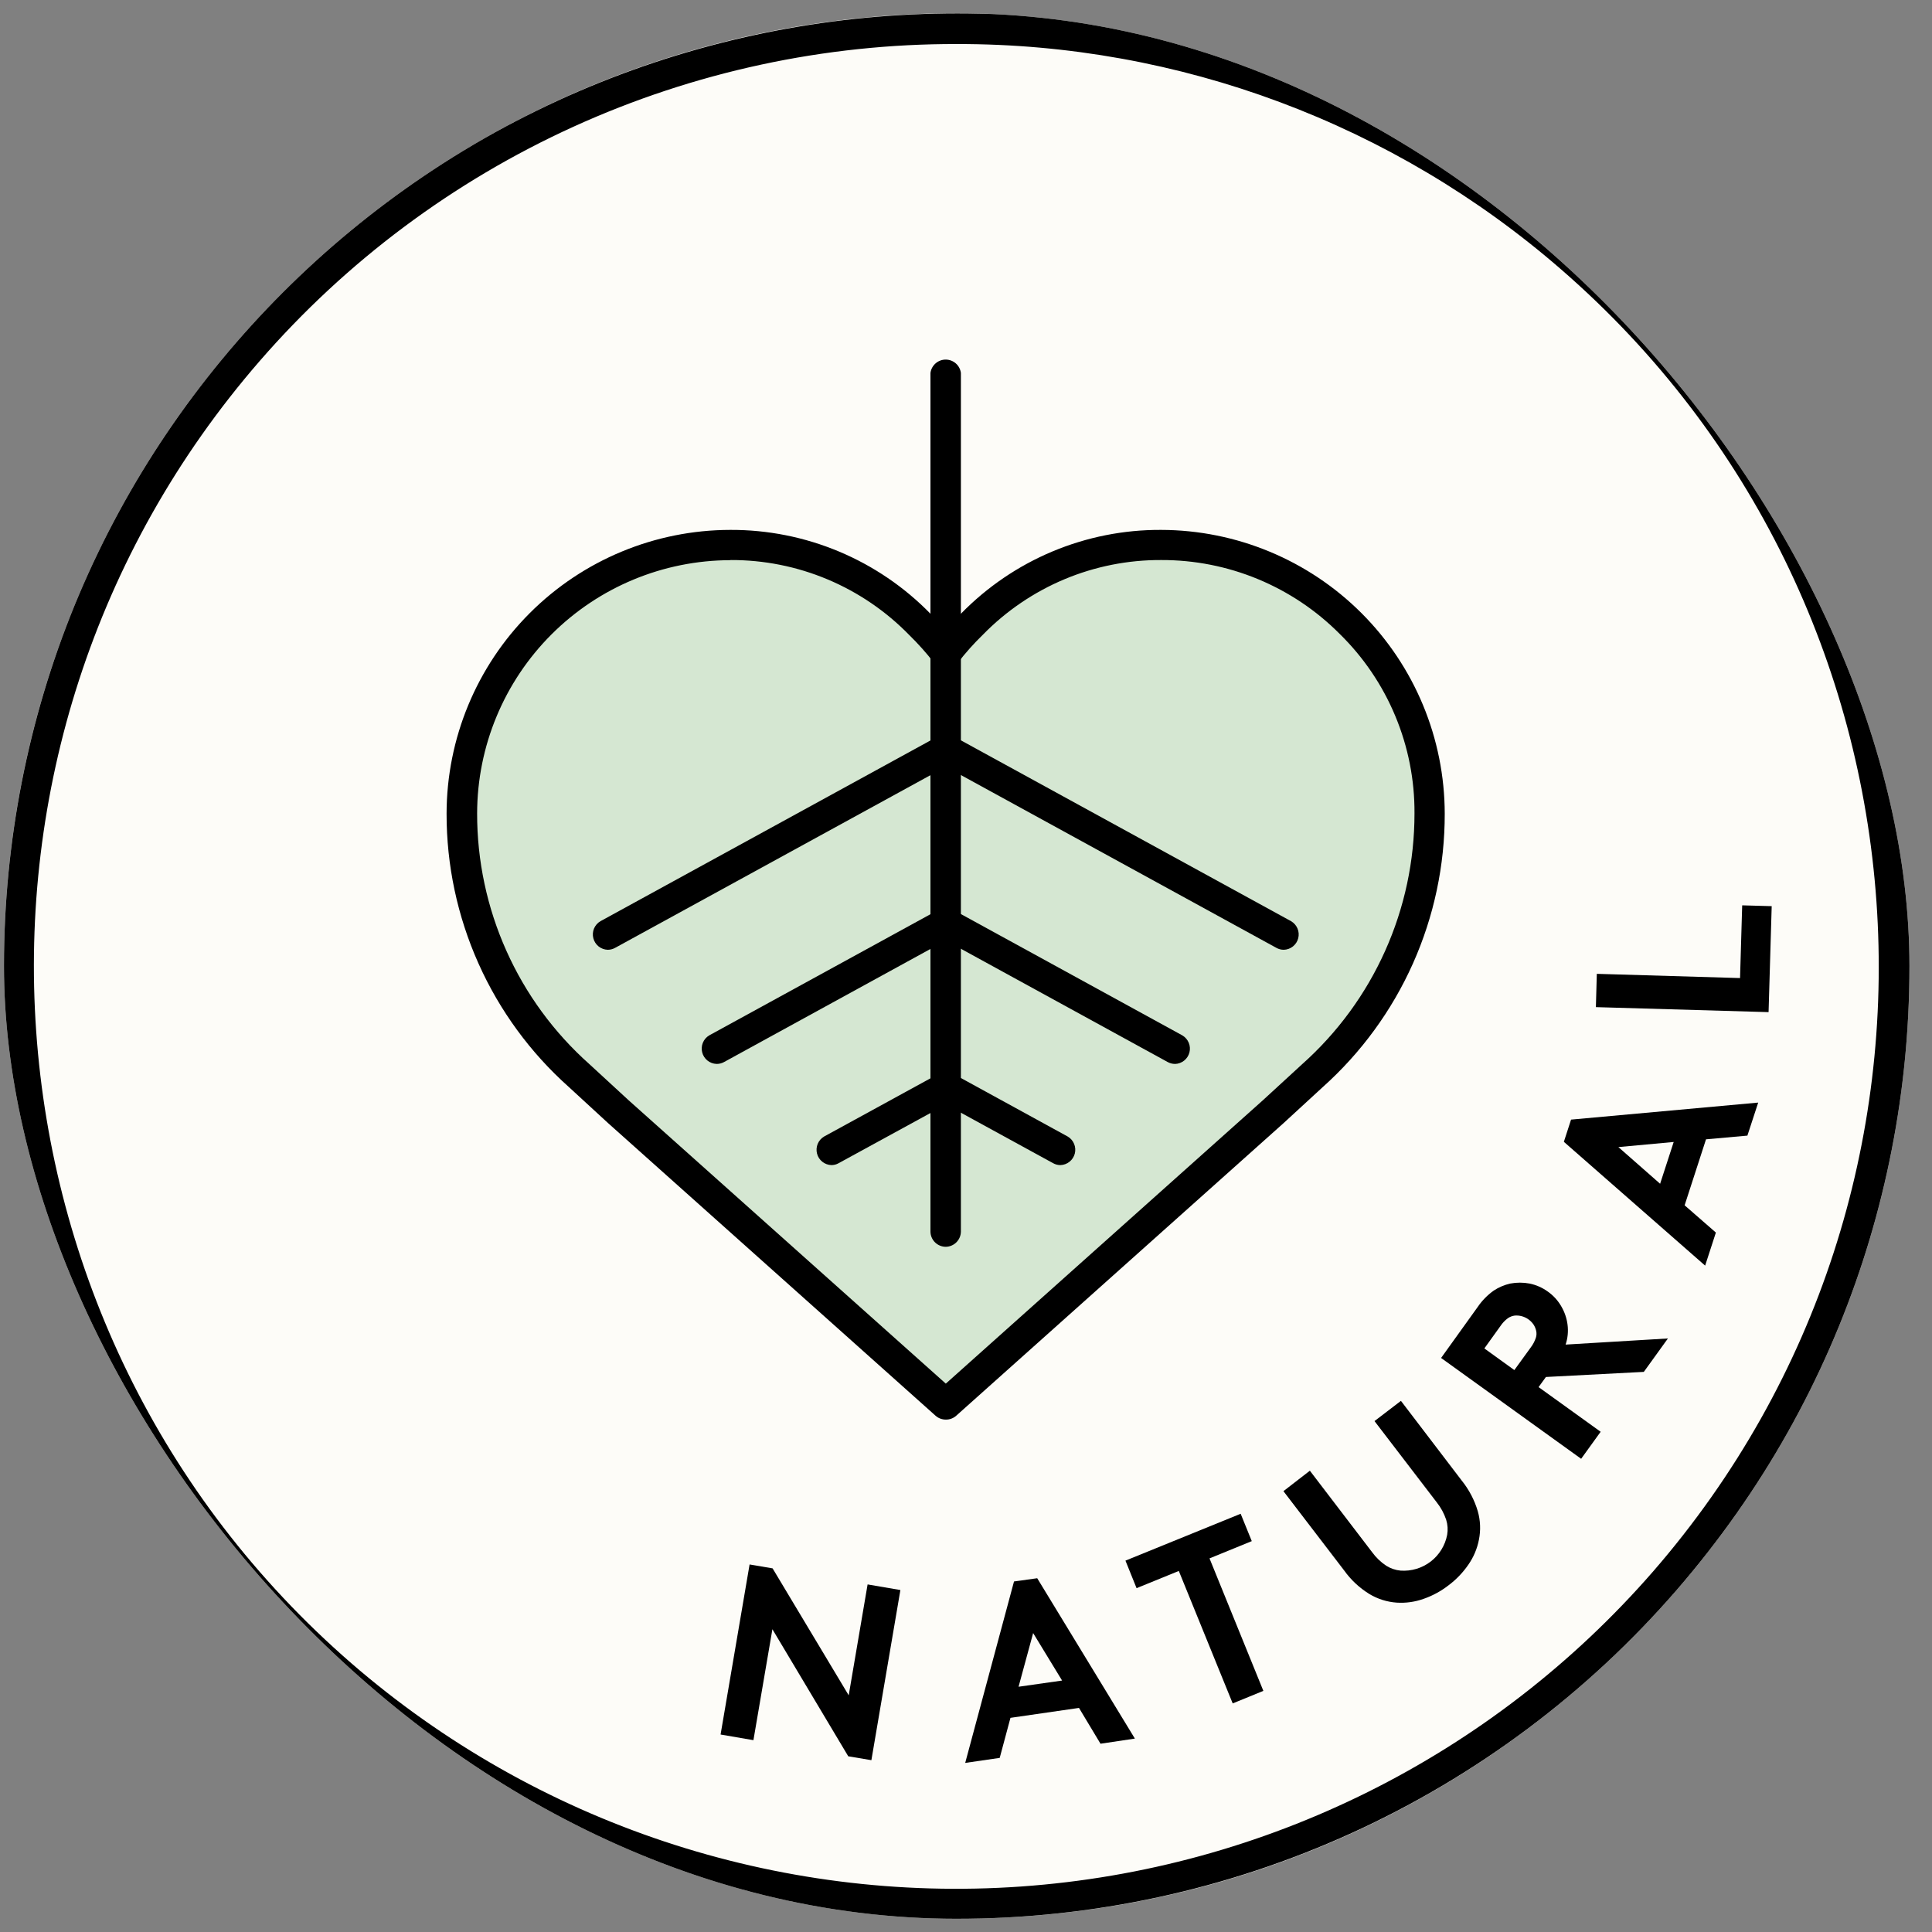
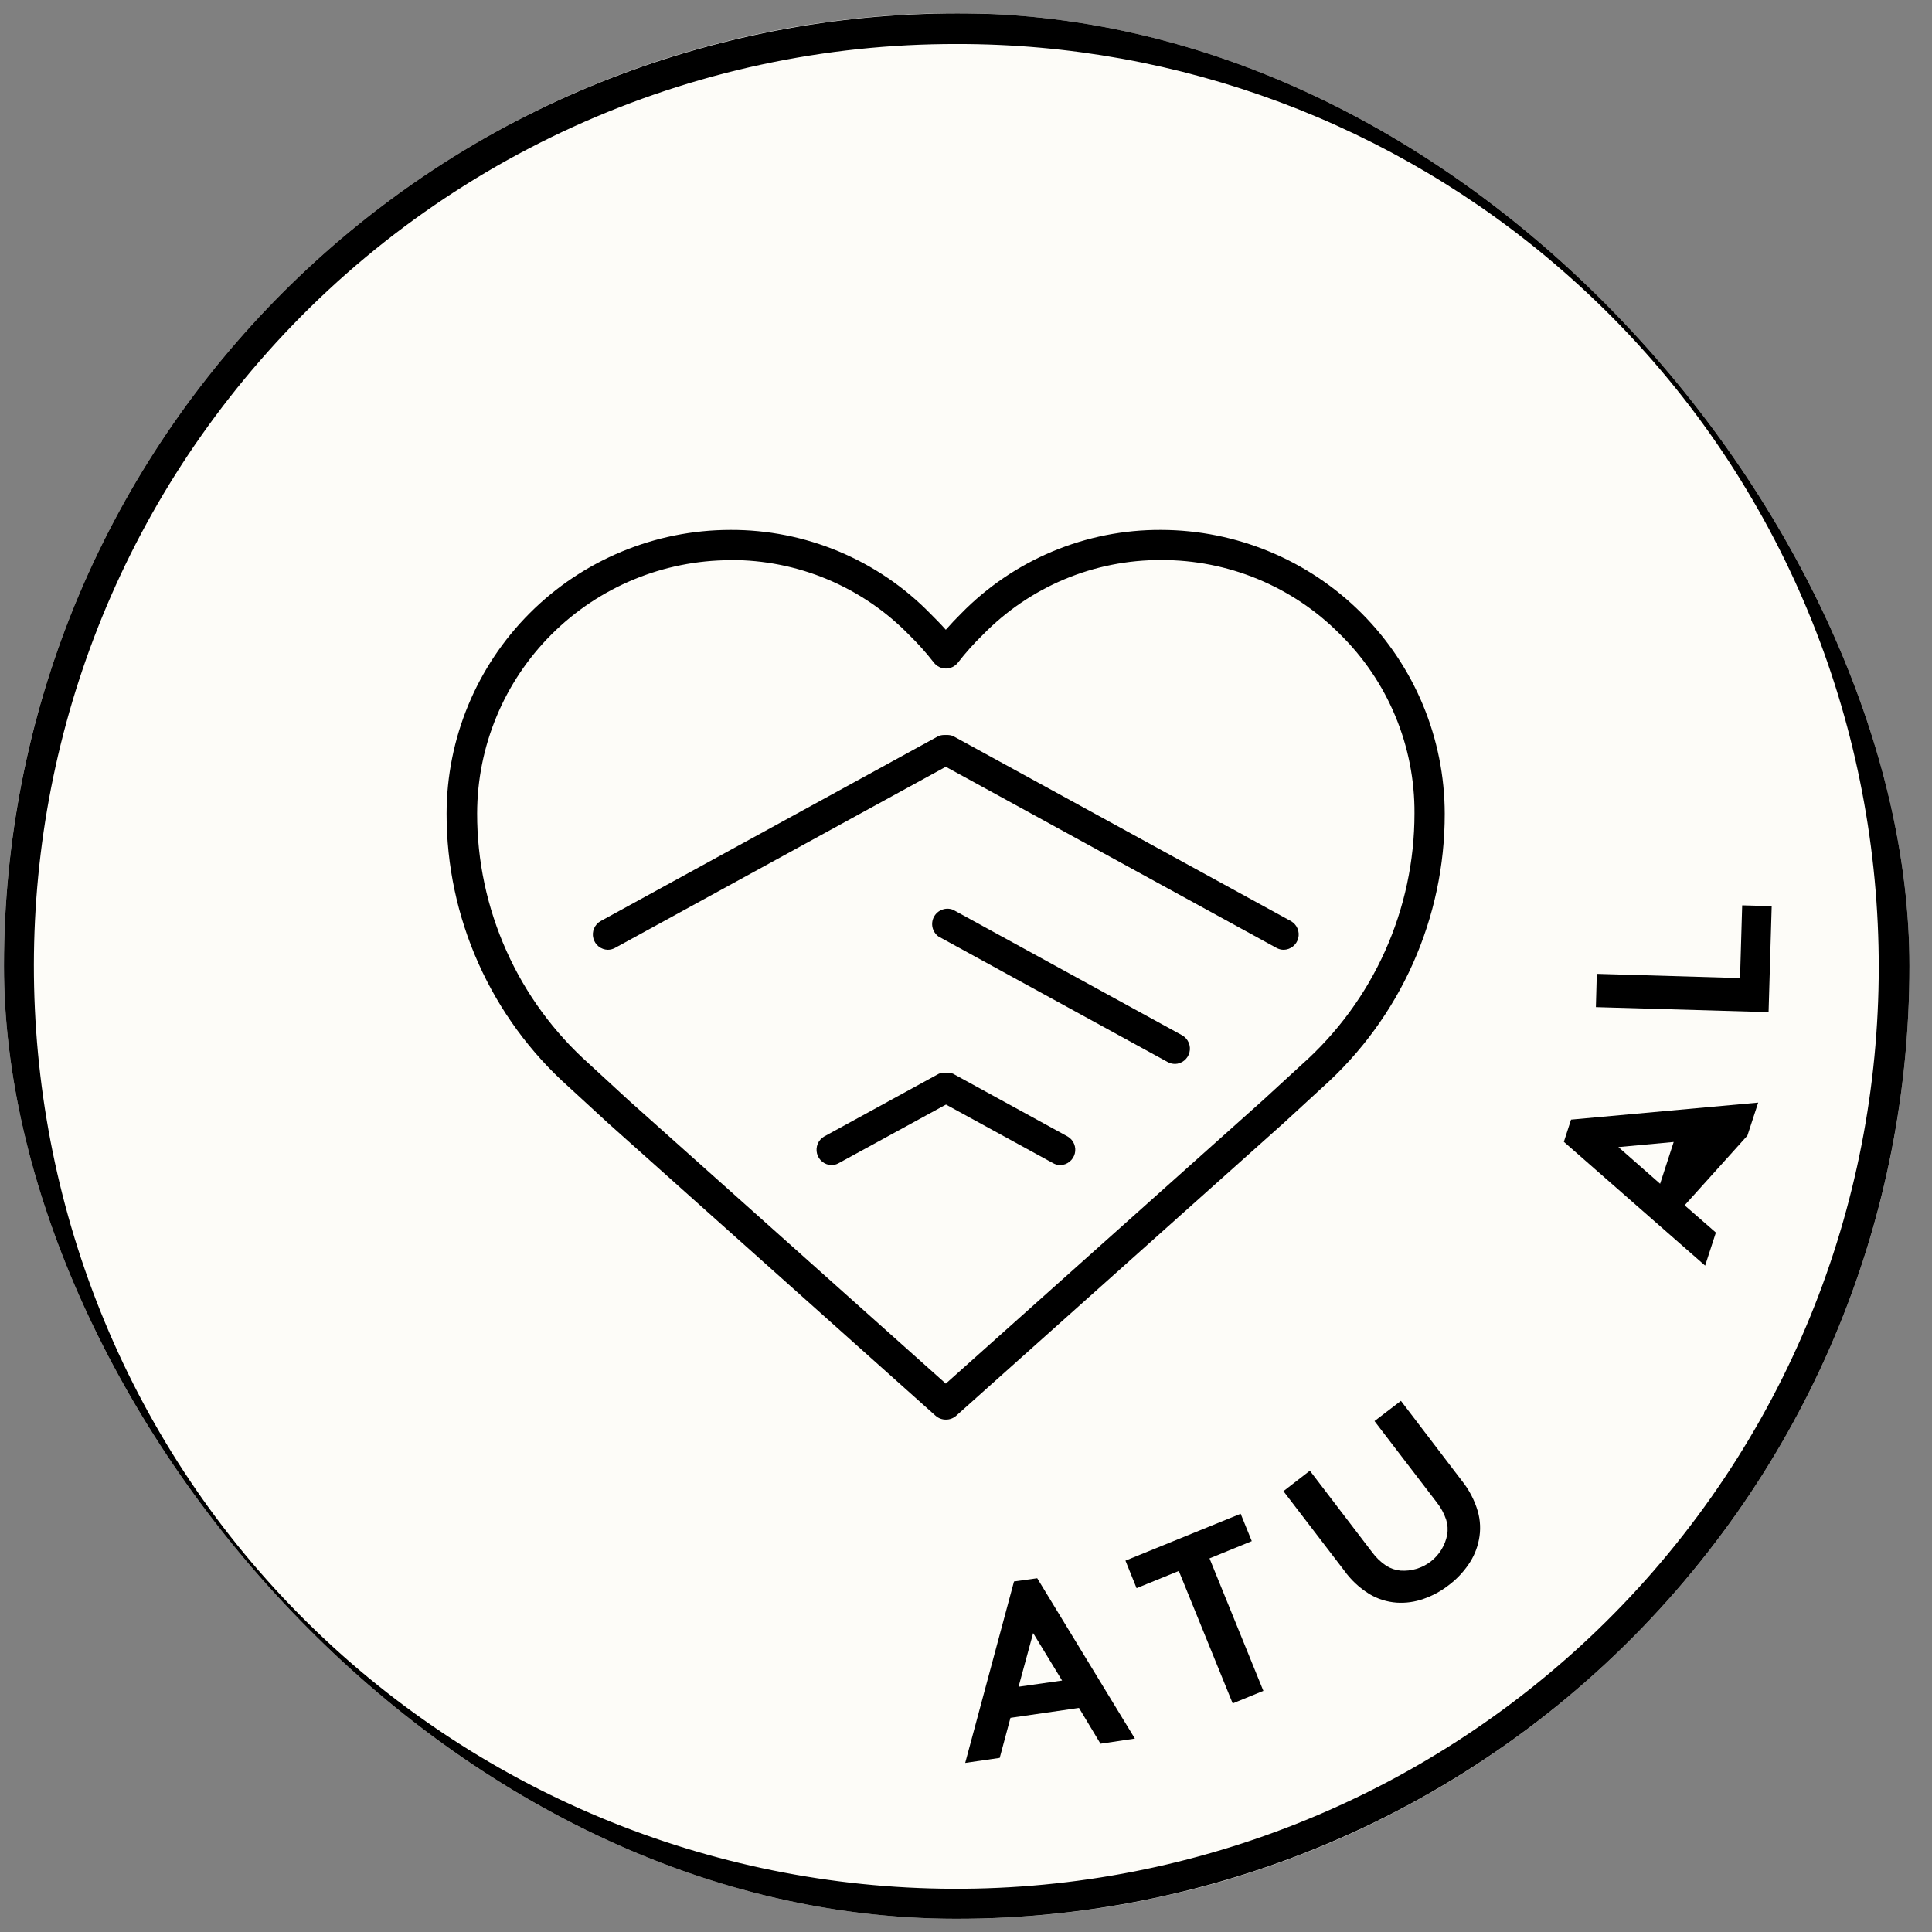
<svg xmlns="http://www.w3.org/2000/svg" width="73" height="73" viewBox="0 0 73 73" fill="none">
  <rect x="0" y="0" width="73" height="73" fill="#808080" stroke="none" />
  <g clip-path="url(#clip0_11497_86228)">
    <rect x="0.15" y="0.5" width="71.998" height="72" rx="35.999" fill="#FDFCF8" />
-     <path d="M28.323 59.113L29.192 59.26L32.068 64.057L32.782 59.867L34.021 60.079L32.925 66.508L32.051 66.361L29.185 61.56L28.468 65.752L27.227 65.538L28.323 59.113Z" fill="black" />
    <path d="M36.47 66.611L38.314 59.755L39.191 59.633L42.881 65.692L41.582 65.886L40.769 64.533L38.18 64.908L37.774 66.421L36.47 66.611ZM38.486 63.733L40.131 63.499L39.037 61.705L38.486 63.733Z" fill="black" />
    <path d="M46.878 57.197L47.298 58.231L45.701 58.883L47.736 63.889L46.577 64.363L44.541 59.358L42.945 60.008L42.525 58.968L46.878 57.197Z" fill="black" />
    <path d="M54.733 59.9C54.447 60.122 54.127 60.296 53.785 60.414C53.461 60.529 53.117 60.577 52.774 60.555C52.406 60.529 52.051 60.417 51.736 60.226C51.364 59.996 51.042 59.695 50.788 59.339L48.494 56.343L49.493 55.57L51.842 58.645C51.989 58.848 52.171 59.023 52.379 59.161C52.542 59.264 52.727 59.327 52.919 59.345C53.327 59.374 53.732 59.253 54.057 59.004C54.382 58.754 54.604 58.394 54.681 57.992C54.714 57.801 54.701 57.606 54.643 57.422C54.564 57.184 54.443 56.962 54.287 56.766L51.935 53.695L52.934 52.931L55.228 55.939C55.505 56.282 55.712 56.676 55.837 57.099C55.938 57.451 55.953 57.822 55.88 58.181C55.814 58.52 55.677 58.84 55.48 59.123C55.275 59.42 55.023 59.683 54.733 59.9Z" fill="black" />
-     <path d="M58.135 52.411L60.48 54.099L59.743 55.12L54.451 51.31L55.839 49.377C56.001 49.139 56.204 48.933 56.438 48.766C56.628 48.64 56.84 48.55 57.062 48.499C57.305 48.453 57.554 48.453 57.797 48.499C58.045 48.55 58.28 48.654 58.485 48.803C58.693 48.949 58.865 49.139 58.992 49.359C59.117 49.572 59.198 49.807 59.229 50.051C59.262 50.305 59.237 50.563 59.156 50.805L63.022 50.573L62.111 51.836L58.412 52.029L58.135 52.411ZM57.838 50.914C57.922 50.804 57.987 50.681 58.031 50.55C58.059 50.465 58.064 50.373 58.044 50.285C58.025 50.199 57.99 50.117 57.942 50.044C57.889 49.968 57.824 49.903 57.749 49.85C57.598 49.743 57.415 49.693 57.231 49.709C57.141 49.721 57.056 49.754 56.981 49.804C56.869 49.885 56.772 49.986 56.695 50.102L56.086 50.95L57.219 51.768L57.838 50.914Z" fill="black" />
-     <path d="M64.428 47.821L59.09 43.143L59.362 42.304L66.433 41.661L66.025 42.909L64.461 43.049L63.653 45.542L64.834 46.572L64.428 47.821ZM62.727 44.728L63.24 43.149L61.15 43.342L62.727 44.728Z" fill="black" />
+     <path d="M64.428 47.821L59.09 43.143L59.362 42.304L66.433 41.661L66.025 42.909L63.653 45.542L64.834 46.572L64.428 47.821ZM62.727 44.728L63.24 43.149L61.15 43.342L62.727 44.728Z" fill="black" />
    <path d="M60.3 38.054L60.335 36.796L65.747 36.956L65.828 34.208L66.943 34.239L66.825 38.243L60.3 38.054Z" fill="black" />
-     <path d="M51.023 23.555C50.088 22.612 48.974 21.864 47.746 21.356C46.518 20.849 45.201 20.591 43.872 20.598C42.539 20.588 41.218 20.848 39.989 21.363C38.76 21.878 37.648 22.637 36.72 23.594C36.366 23.938 36.036 24.307 35.734 24.698C35.432 24.308 35.102 23.939 34.749 23.594C33.821 22.638 32.709 21.879 31.479 21.364C30.25 20.849 28.93 20.587 27.597 20.596C24.907 20.6 22.329 21.671 20.427 23.572C18.526 25.474 17.455 28.052 17.451 30.742C17.446 32.613 17.838 34.465 18.603 36.173C19.367 37.881 20.486 39.407 21.885 40.65L23.364 42.003L35.734 53.057L48.105 42.005L49.584 40.652C50.984 39.41 52.105 37.884 52.871 36.177C53.638 34.469 54.032 32.618 54.029 30.746C54.033 29.407 53.769 28.082 53.253 26.847C52.736 25.612 51.979 24.493 51.023 23.555Z" fill="#D5E7D2" />
    <path d="M35.735 53.639C35.593 53.639 35.455 53.587 35.349 53.492L22.978 42.438L21.494 41.073C20.038 39.775 18.874 38.183 18.078 36.402C17.282 34.621 16.871 32.692 16.874 30.742C16.878 27.9 18.008 25.175 20.018 23.165C22.028 21.155 24.753 20.025 27.596 20.022C29.004 20.016 30.399 20.294 31.698 20.838C32.997 21.382 34.174 22.182 35.157 23.19C35.35 23.383 35.544 23.577 35.737 23.795C35.924 23.582 36.117 23.378 36.317 23.18C37.3 22.175 38.475 21.377 39.772 20.834C41.069 20.292 42.462 20.015 43.869 20.022C46.711 20.027 49.436 21.158 51.445 23.168C53.455 25.178 54.585 27.903 54.589 30.746C54.592 32.697 54.182 34.627 53.386 36.409C52.59 38.19 51.426 39.783 49.971 41.083L48.5 42.436L36.129 53.494C36.021 53.59 35.88 53.642 35.735 53.639ZM27.6 21.166C25.062 21.17 22.63 22.179 20.836 23.973C19.042 25.767 18.032 28.199 18.028 30.736C18.026 32.525 18.403 34.294 19.134 35.926C19.864 37.559 20.933 39.018 22.269 40.207L23.753 41.574L35.737 52.28L47.721 41.57L49.194 40.217C50.532 39.026 51.603 37.566 52.336 35.931C53.069 34.297 53.447 32.526 53.446 30.734C53.454 29.471 53.207 28.22 52.721 27.055C52.236 25.889 51.52 24.833 50.618 23.95C49.735 23.062 48.684 22.359 47.527 21.88C46.37 21.401 45.129 21.157 43.876 21.161C42.621 21.155 41.377 21.402 40.219 21.887C39.062 22.373 38.013 23.086 37.136 23.985C36.798 24.313 36.483 24.665 36.195 25.038C36.141 25.107 36.072 25.163 35.994 25.201C35.915 25.24 35.828 25.26 35.741 25.26C35.653 25.26 35.567 25.24 35.488 25.201C35.41 25.163 35.341 25.107 35.287 25.038C35.001 24.669 34.689 24.32 34.355 23.994C33.477 23.093 32.427 22.378 31.267 21.891C30.107 21.404 28.861 21.156 27.604 21.161L27.6 21.166Z" fill="black" />
-     <path d="M35.737 47.11C35.583 47.11 35.436 47.048 35.327 46.94C35.218 46.831 35.157 46.684 35.157 46.53V14.092C35.175 13.952 35.244 13.824 35.35 13.731C35.455 13.638 35.591 13.587 35.732 13.587C35.873 13.587 36.009 13.638 36.115 13.731C36.221 13.824 36.289 13.952 36.307 14.092V46.534C36.306 46.685 36.246 46.83 36.139 46.938C36.033 47.045 35.889 47.107 35.737 47.11Z" fill="black" />
    <path d="M22.964 35.887C22.838 35.884 22.717 35.839 22.618 35.761C22.52 35.682 22.45 35.573 22.419 35.451C22.387 35.329 22.397 35.2 22.445 35.084C22.494 34.968 22.579 34.87 22.688 34.807L35.461 27.812C35.592 27.76 35.737 27.758 35.87 27.806C36.003 27.854 36.114 27.949 36.181 28.073C36.249 28.196 36.27 28.341 36.239 28.478C36.208 28.616 36.128 28.738 36.013 28.821L23.239 35.816C23.155 35.862 23.061 35.887 22.964 35.887Z" fill="black" />
-     <path d="M27.072 40.2C26.947 40.195 26.827 40.15 26.73 40.072C26.632 39.993 26.563 39.885 26.532 39.764C26.501 39.643 26.51 39.516 26.557 39.4C26.605 39.284 26.688 39.187 26.795 39.123L35.46 34.378C35.522 34.333 35.592 34.301 35.666 34.283C35.74 34.266 35.817 34.263 35.892 34.275C35.967 34.287 36.039 34.313 36.104 34.353C36.169 34.393 36.225 34.446 36.27 34.507C36.315 34.569 36.347 34.639 36.364 34.713C36.382 34.787 36.385 34.864 36.373 34.939C36.361 35.014 36.334 35.086 36.294 35.151C36.255 35.216 36.202 35.272 36.141 35.317C36.102 35.346 36.059 35.37 36.013 35.387L27.356 40.13C27.269 40.178 27.171 40.202 27.072 40.2Z" fill="black" />
    <path d="M31.415 44.023C31.29 44.019 31.169 43.975 31.07 43.896C30.972 43.818 30.902 43.71 30.871 43.588C30.84 43.466 30.849 43.338 30.896 43.222C30.944 43.106 31.029 43.008 31.137 42.944L35.474 40.571C35.606 40.519 35.751 40.517 35.884 40.565C36.017 40.613 36.127 40.708 36.195 40.832C36.263 40.955 36.283 41.1 36.252 41.237C36.221 41.375 36.141 41.497 36.027 41.58L31.68 43.955C31.599 44 31.508 44.023 31.415 44.023Z" fill="black" />
    <path d="M48.507 35.887C48.41 35.887 48.315 35.862 48.231 35.816L35.46 28.821C35.346 28.738 35.266 28.616 35.235 28.478C35.204 28.341 35.224 28.196 35.292 28.073C35.36 27.949 35.471 27.854 35.603 27.806C35.736 27.758 35.882 27.76 36.013 27.812L48.783 34.807C48.892 34.87 48.977 34.968 49.026 35.084C49.075 35.2 49.084 35.329 49.053 35.451C49.022 35.573 48.952 35.682 48.853 35.761C48.755 35.839 48.633 35.884 48.507 35.887Z" fill="black" />
    <path d="M44.398 40.2C44.302 40.2 44.207 40.176 44.123 40.13L35.46 35.385C35.346 35.302 35.266 35.18 35.235 35.042C35.204 34.905 35.224 34.761 35.292 34.637C35.36 34.513 35.471 34.418 35.603 34.37C35.736 34.322 35.882 34.324 36.013 34.376L44.676 39.123C44.784 39.187 44.868 39.284 44.916 39.4C44.965 39.517 44.974 39.645 44.942 39.767C44.911 39.888 44.841 39.996 44.742 40.075C44.644 40.153 44.523 40.198 44.398 40.201V40.2Z" fill="black" />
    <path d="M40.066 44.023C39.97 44.023 39.876 43.998 39.792 43.951L35.46 41.58C35.346 41.497 35.266 41.375 35.235 41.237C35.204 41.1 35.224 40.955 35.292 40.832C35.36 40.708 35.471 40.613 35.603 40.565C35.736 40.517 35.882 40.519 36.013 40.571L40.344 42.944C40.453 43.008 40.537 43.106 40.585 43.222C40.633 43.338 40.642 43.466 40.611 43.588C40.579 43.71 40.509 43.818 40.411 43.896C40.313 43.975 40.192 44.019 40.066 44.023Z" fill="black" />
    <path d="M36.11 72.5C27.444 72.513 19.067 69.386 12.529 63.698C-2.457 50.684 -4.063 27.912 8.951 12.913C21.965 -2.086 44.71 -3.723 59.734 9.304C74.758 22.332 76.37 45.063 63.345 60.087C59.961 63.989 55.778 67.116 51.079 69.258C46.38 71.4 41.275 72.506 36.11 72.5ZM36.159 1.664C31.163 1.652 26.224 2.717 21.677 4.784C17.129 6.852 13.08 9.875 9.806 13.648C-2.797 28.173 -1.25 50.239 13.273 62.843C20.26 68.897 29.363 71.931 38.585 71.281C47.807 70.631 56.394 66.349 62.463 59.376C75.07 44.86 73.513 22.794 58.996 10.188C52.664 4.68 44.551 1.651 36.159 1.664Z" fill="black" />
  </g>
  <defs>
    <clipPath id="clip0_11497_86228">
      <rect x="0.15" y="0.5" width="71.998" height="72" rx="35.999" fill="white" />
    </clipPath>
  </defs>
</svg>